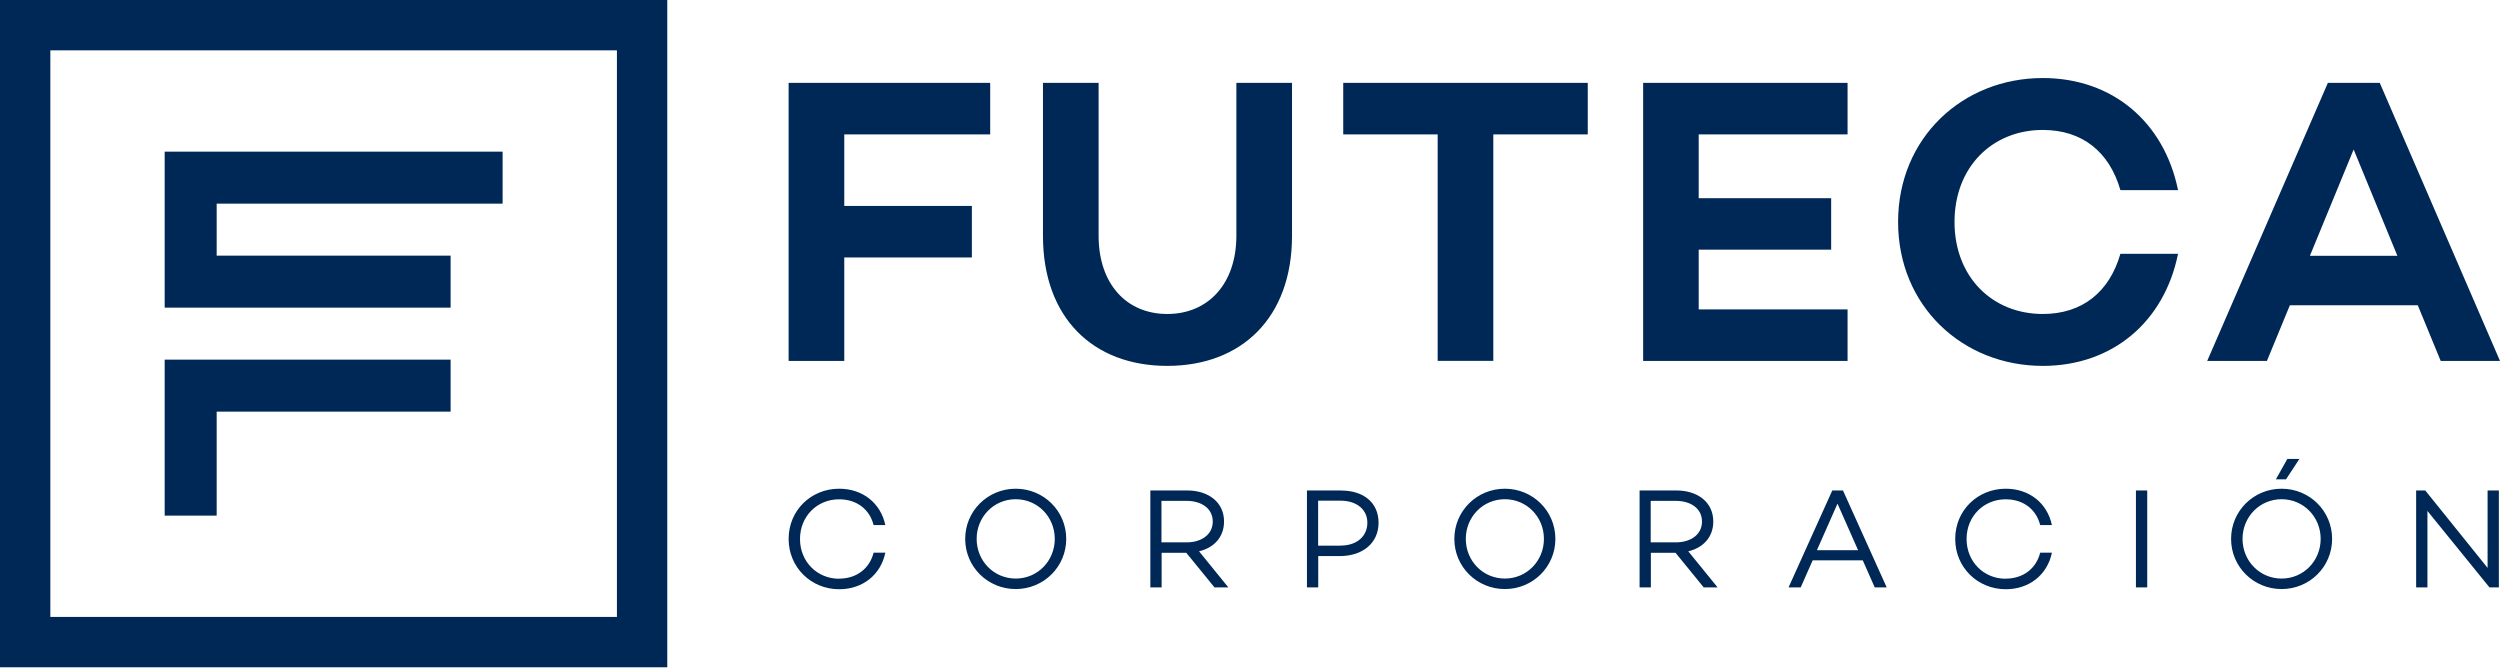
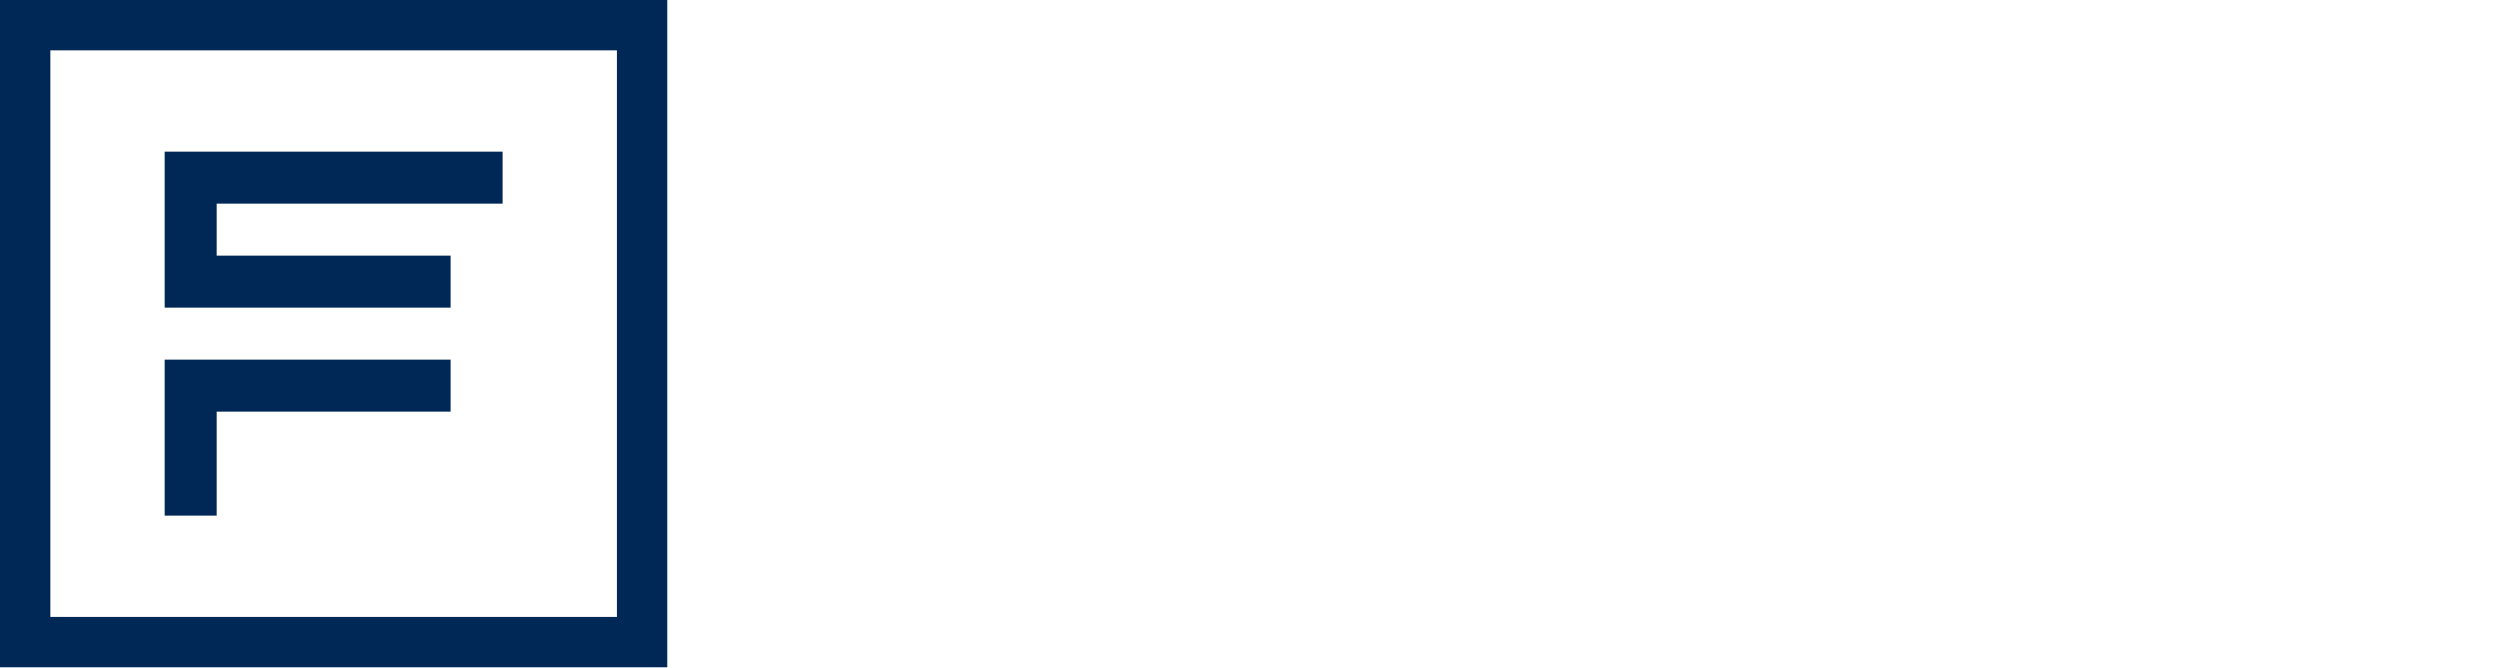
<svg xmlns="http://www.w3.org/2000/svg" width="288" height="77" viewBox="0 0 288 77" fill="none">
  <path d="M5.8 5.8H71.07V71.07H5.8V5.8ZM0 76.87H76.87V0H0V76.87Z" fill="#002856" />
-   <path d="M57.9 23.46V17.47H18.97V19.34V23.46V29.45V32.95V35.44H51.91V29.45H24.96V23.46H57.9Z" fill="#002856" />
-   <path d="M97.25 15.48H114.07V9.55H90.85V41.58H97.26V29.66H111.96V23.72H97.26V15.48H97.25ZM148.84 27.17V9.55H142.43V27.17C142.43 32.63 139.23 36.17 134.47 36.17C129.71 36.17 126.56 32.64 126.56 27.17V9.55H120.15V27.17C120.15 36.59 125.9 42.15 134.47 42.15C143.04 42.15 148.84 36.59 148.84 27.17ZM172.03 15.48H182.91V9.55H154.74V15.48H165.62V41.57H172.03V15.48ZM189.29 41.58H212.84V35.64H195.69V28.76H210.95V22.83H195.69V15.48H212.84V9.55H189.29V41.58ZM250.91 21.9C249.3 14.02 243.32 8.99 235.33 8.99C226.1 8.99 218.66 15.87 218.66 25.57C218.66 35.27 226.1 42.15 235.33 42.15C243.32 42.15 249.31 37.12 250.91 29.24H244.27C243 33.65 239.87 36.17 235.33 36.17C229.49 36.17 225.16 31.88 225.16 25.57C225.16 19.26 229.49 14.97 235.33 14.97C239.88 14.97 243 17.49 244.27 21.9H250.91ZM276.18 29.47H266.1L271.14 17.22L276.18 29.47ZM288 41.58L274.15 9.55H268.17L254.27 41.58H261.15L263.79 35.17H278.53L281.17 41.58H288Z" fill="#002856" />
-   <path d="M286.57 56.5V65.42L279.39 56.5H278.34V67.67H279.64V58.86L286.79 67.67H287.87V56.5H286.57ZM262.84 66.65C260.31 66.65 258.34 64.61 258.34 62.08C258.34 59.55 260.31 57.51 262.84 57.51C265.37 57.51 267.34 59.55 267.34 62.08C267.34 64.61 265.37 66.65 262.84 66.65ZM262.84 56.3C259.62 56.3 257.02 58.86 257.02 62.08C257.02 65.3 259.62 67.86 262.84 67.86C266.06 67.86 268.66 65.3 268.66 62.08C268.66 58.86 266.06 56.3 262.84 56.3ZM263.5 52.87L262.18 55.22H263.35L264.89 52.87H263.49H263.5ZM246.06 67.67H247.36V56.5H246.06V67.67ZM231.05 66.67C228.52 66.67 226.55 64.7 226.55 62.09C226.55 59.48 228.52 57.52 231.05 57.52C233.09 57.52 234.57 58.67 235.03 60.49H236.38C235.85 57.98 233.8 56.3 231.06 56.3C227.84 56.3 225.24 58.78 225.24 62.08C225.24 65.38 227.84 67.88 231.06 67.88C233.8 67.88 235.86 66.19 236.38 63.67H235.03C234.57 65.48 233.09 66.66 231.05 66.66M209.31 63.38L211.68 58.02L214.05 63.38H209.32H209.31ZM215.95 67.67H217.35L212.31 56.5H211.08L206.04 67.67H207.44L208.82 64.55H214.59L215.97 67.67H215.95ZM190.16 57.7H193.05C194.79 57.7 196.07 58.59 196.07 60.08C196.07 61.57 194.79 62.48 193.05 62.48H190.16V57.7ZM196.26 67.67H197.87L194.49 63.51C196.23 63.1 197.37 61.85 197.37 60.08C197.37 57.88 195.61 56.5 193.1 56.5H188.88V67.67H190.18V63.68H193.02L196.27 67.67H196.26ZM173.36 66.65C170.83 66.65 168.86 64.61 168.86 62.08C168.86 59.55 170.83 57.51 173.36 57.51C175.89 57.51 177.86 59.55 177.86 62.08C177.86 64.61 175.89 66.65 173.36 66.65ZM173.36 56.3C170.14 56.3 167.54 58.86 167.54 62.08C167.54 65.3 170.14 67.86 173.36 67.86C176.58 67.86 179.18 65.3 179.18 62.08C179.18 58.86 176.58 56.3 173.36 56.3ZM154.45 62.86H151.85V57.68H154.45C156.29 57.68 157.52 58.7 157.52 60.21C157.52 61.8 156.29 62.85 154.45 62.85M154.5 56.5H150.56V67.67H151.86V64.06H154.34C157.02 64.06 158.81 62.53 158.81 60.22C158.81 57.91 157.09 56.51 154.51 56.51M133.8 57.7H136.69C138.43 57.7 139.71 58.59 139.71 60.08C139.71 61.57 138.43 62.48 136.69 62.48H133.8V57.7ZM139.9 67.67H141.51L138.13 63.51C139.87 63.1 141.01 61.85 141.01 60.08C141.01 57.88 139.25 56.5 136.74 56.5H132.52V67.67H133.82V63.68H136.66L139.91 67.67H139.9ZM117.01 66.65C114.48 66.65 112.51 64.61 112.51 62.08C112.51 59.55 114.48 57.51 117.01 57.51C119.54 57.51 121.51 59.55 121.51 62.08C121.51 64.61 119.54 66.65 117.01 66.65ZM117.01 56.3C113.79 56.3 111.19 58.86 111.19 62.08C111.19 65.3 113.79 67.86 117.01 67.86C120.23 67.86 122.83 65.3 122.83 62.08C122.83 58.86 120.23 56.3 117.01 56.3ZM96.66 66.67C94.13 66.67 92.16 64.7 92.16 62.09C92.16 59.48 94.13 57.52 96.66 57.52C98.7 57.52 100.18 58.67 100.64 60.49H101.99C101.46 57.98 99.41 56.3 96.67 56.3C93.45 56.3 90.85 58.78 90.85 62.08C90.85 65.38 93.45 67.88 96.67 67.88C99.41 67.88 101.47 66.19 101.99 63.67H100.64C100.18 65.48 98.7 66.66 96.66 66.66" fill="#002856" />
+   <path d="M57.9 23.46V17.47H18.97V19.34V23.46V29.45V32.95V35.44H51.91V29.45H24.96V23.46Z" fill="#002856" />
  <path d="M18.97 59.4V57.53V53.41V47.42V43.92V41.43H51.91V47.42H24.96V59.4H18.97Z" fill="#002856" />
</svg>